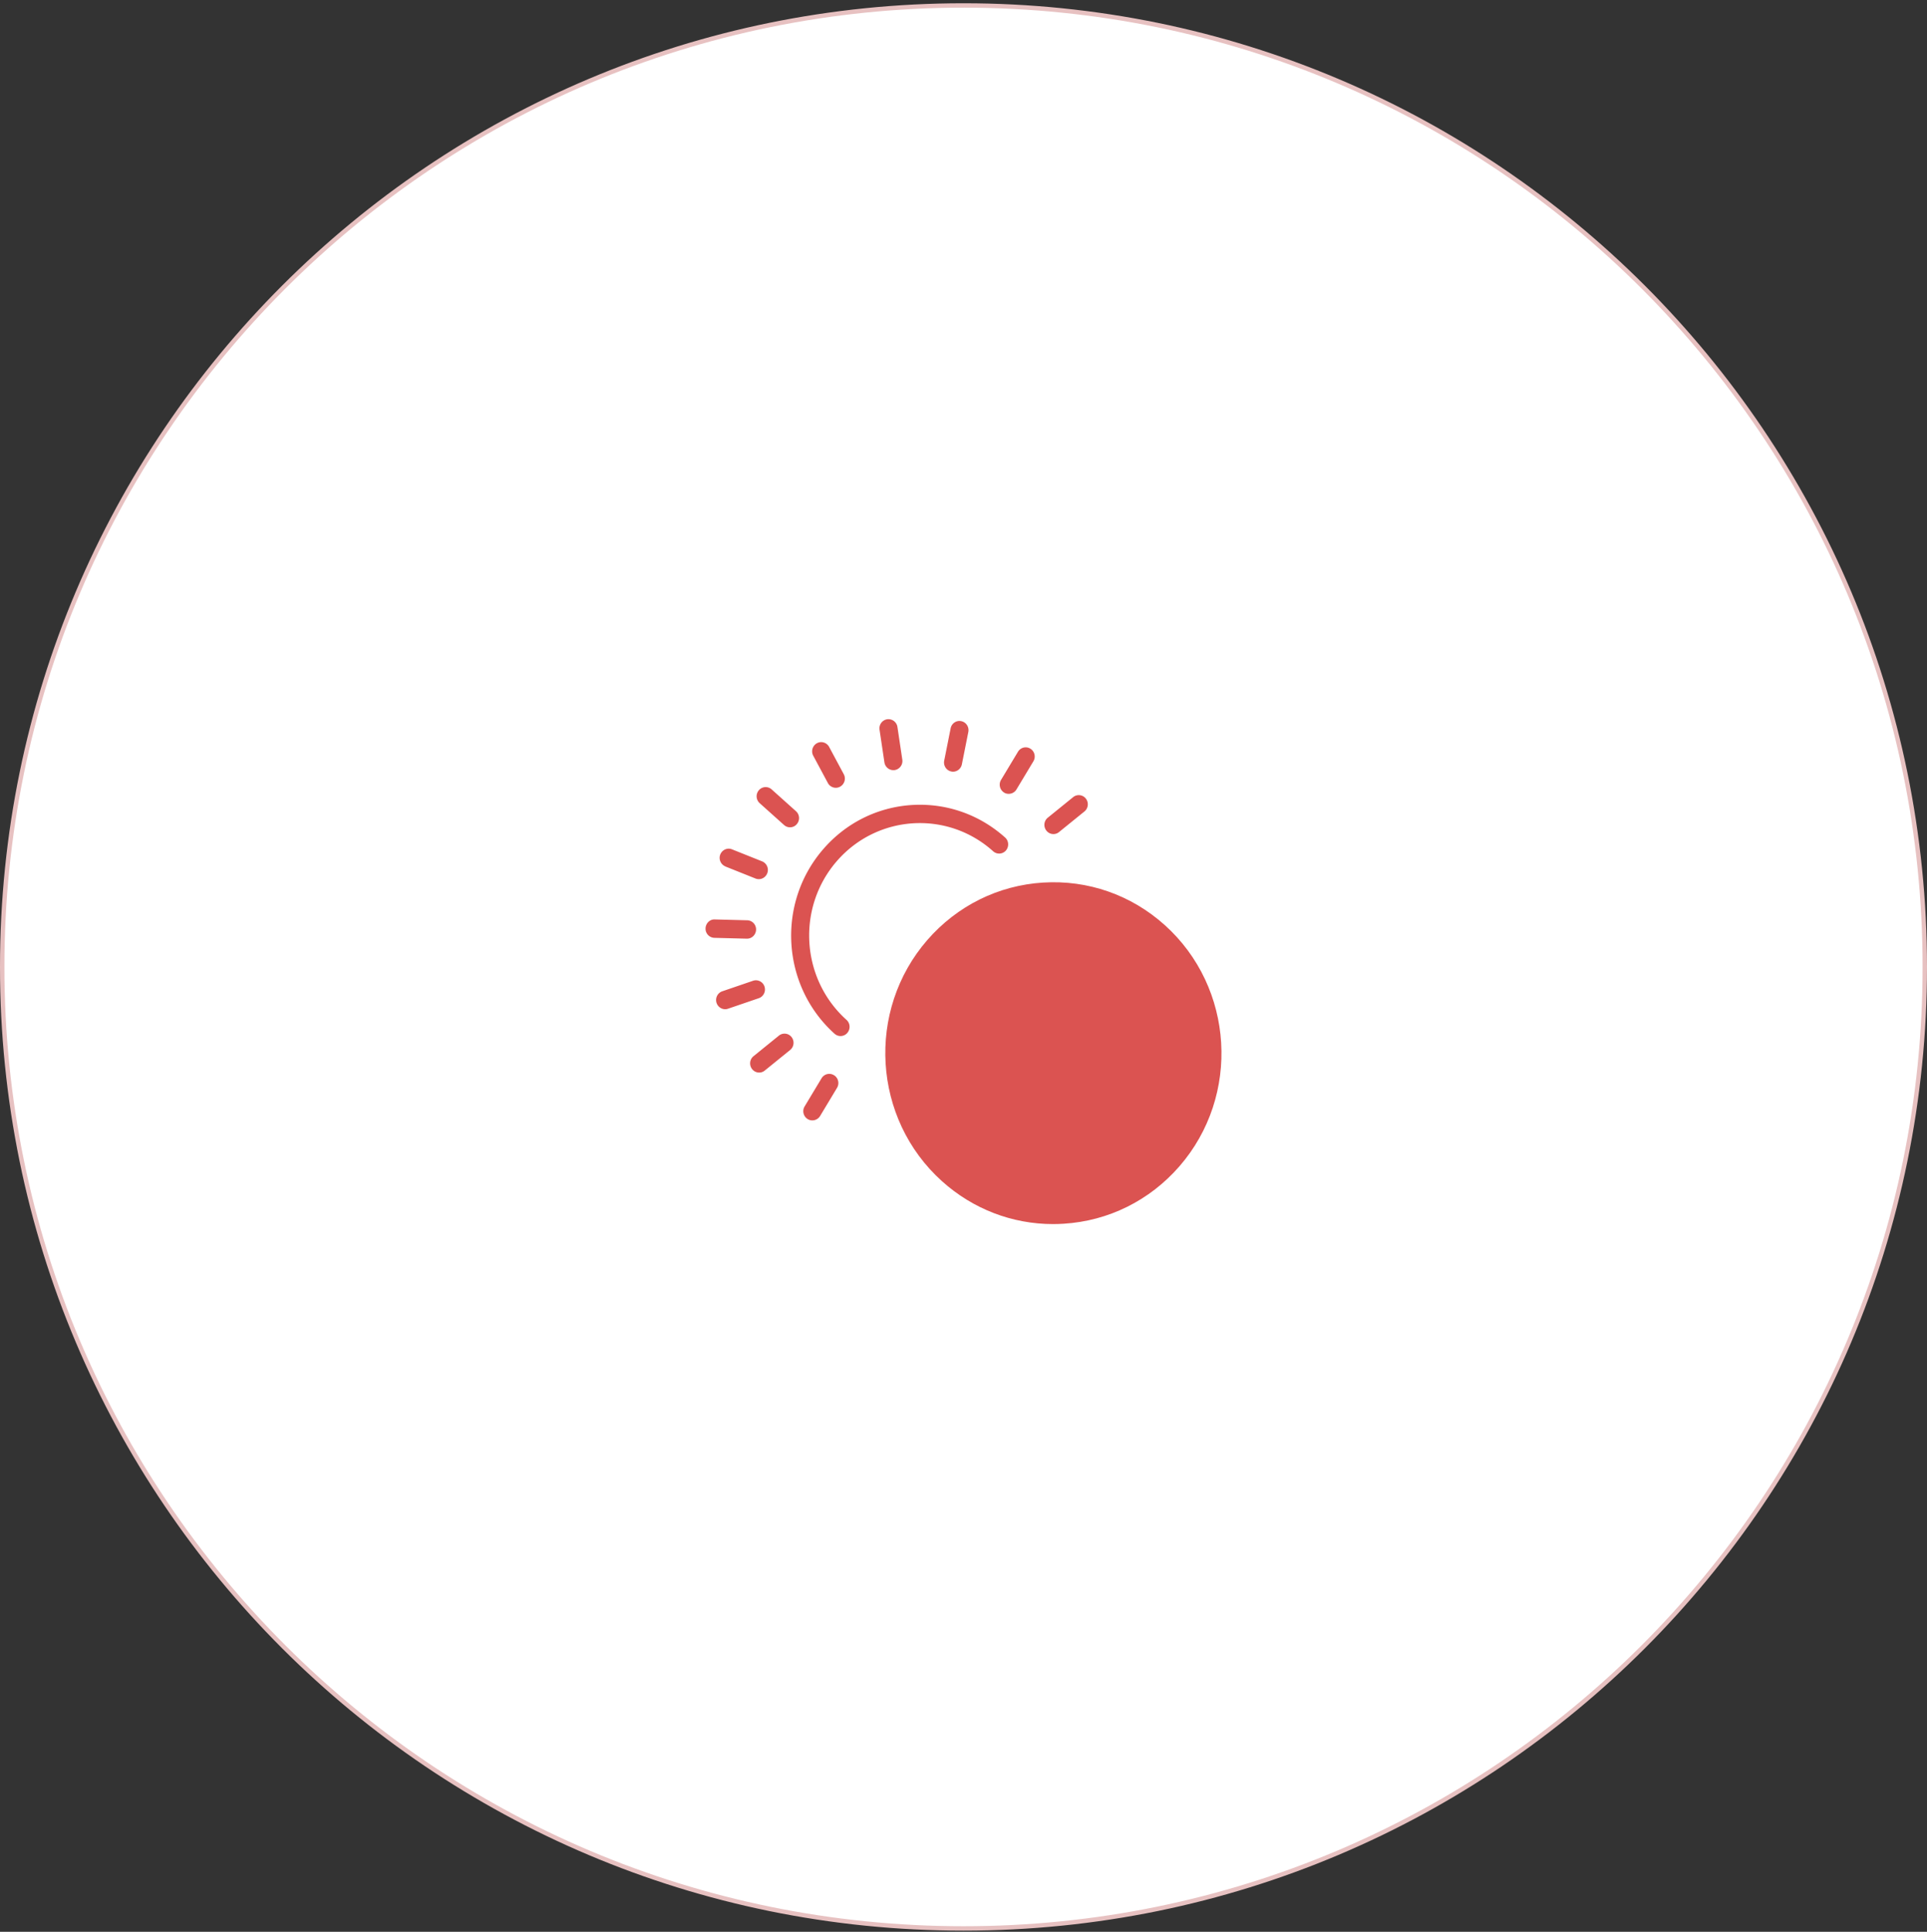
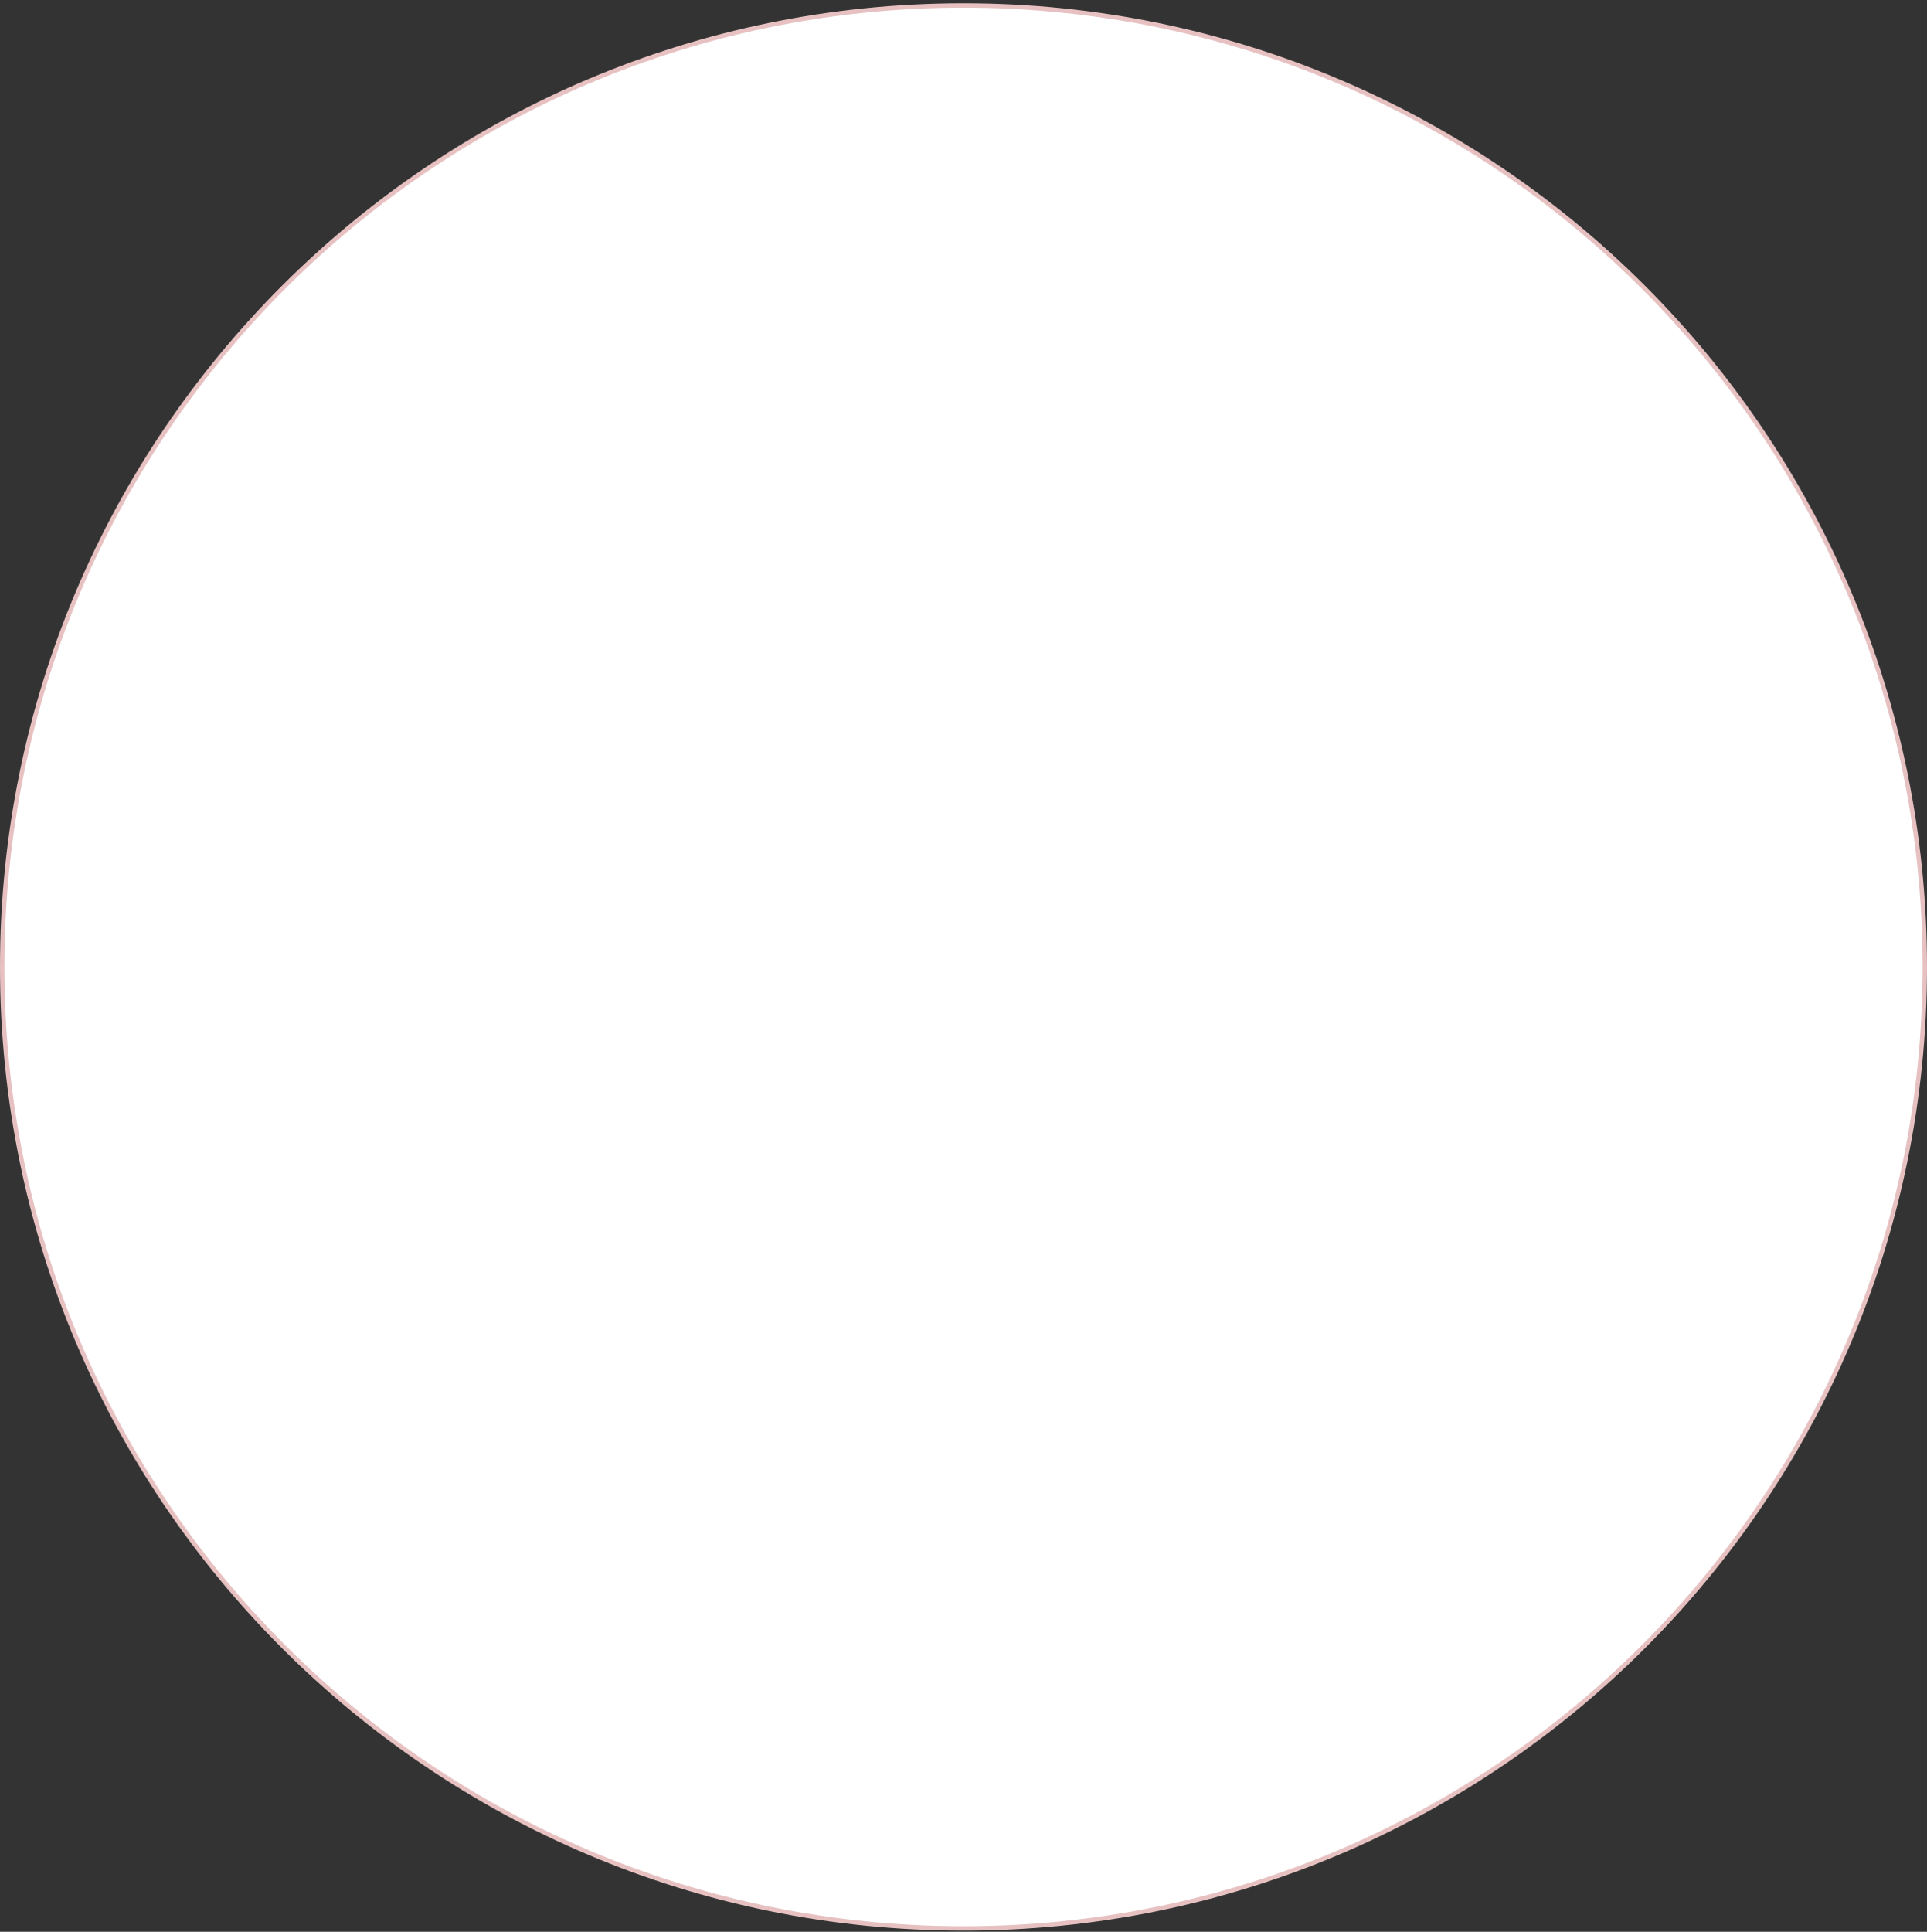
<svg xmlns="http://www.w3.org/2000/svg" fill="none" viewBox="0 0 437 438">
  <rect x="0" y="0" width="437" height="438" fill="#333333" stroke="none" />
  <path d="M218.5 1.24c120.398 0 218 97.603 218 218.001 0 120.398-97.602 218-218 218s-218-97.602-218-218 97.602-218 218-218z" fill="#fff" />
  <path d="M218.5 1.24c120.398 0 218 97.603 218 218.001 0 120.398-97.602 218-218 218s-218-97.602-218-218 97.602-218 218-218z" stroke="#E7C1C1" />
  <g clip-path="url(#clip0_7196_8429)" fill="#DB5351">
-     <path d="M191.966 231.239c-10.37-9.323-11.35-25.473-2.176-36.013 9.173-10.541 25.063-11.536 35.434-2.213.855.759 2.146.68 2.892-.174.746-.869.668-2.18-.171-2.939-5.846-5.246-13.356-7.854-21.13-7.38-7.79.49-14.926 4.03-20.088 9.972-10.666 12.263-9.531 31.052 2.534 41.892.389.348.871.522 1.353.522.559 0 1.135-.237 1.539-.711.746-.87.669-2.181-.171-2.94l-.016-.016zm8.599-58.39c.155 1.027 1.026 1.77 2.021 1.77.094 0 .202 0 .311-.016a2.08 2.08 0 001.726-2.37l-1.104-7.396a2.069 2.069 0 00-2.332-1.754 2.082 2.082 0 00-1.726 2.371l1.104 7.395zm-12.827 4.678a2.044 2.044 0 001.804 1.09c.326 0 .668-.079.979-.253a2.102 2.102 0 00.824-2.828l-3.312-6.179c-.544-1.011-1.788-1.391-2.783-.838a2.104 2.104 0 00-.824 2.829l3.312 6.179zm-9.935 9.529c.389.347.871.521 1.353.521.575 0 1.135-.237 1.539-.711a2.101 2.101 0 00-.186-2.939l-5.52-4.946a2.022 2.022 0 00-2.892.189 2.104 2.104 0 00.187 2.94l5.519 4.946zm-13.309 9.402l6.841 2.734c.249.095.498.142.747.142.824 0 1.586-.506 1.912-1.327a2.1 2.1 0 00-1.15-2.703l-6.842-2.733c-1.057-.427-2.239.11-2.658 1.169a2.098 2.098 0 001.15 2.702v.016zm4.913 16.372c1.104 0 2.022-.901 2.053-2.039a2.069 2.069 0 00-2.006-2.133l-7.354-.19c-1.12-.063-2.068.885-2.099 2.039a2.07 2.07 0 002.005 2.133l7.355.19h.046zm3.964 10.856a2.045 2.045 0 00-2.597-1.312l-6.981 2.386c-1.073.364-1.648 1.549-1.29 2.639a2.065 2.065 0 001.943 1.423c.218 0 .435-.032.653-.111l6.981-2.386c1.073-.364 1.648-1.549 1.291-2.639zm3.266 11.125l-5.753 4.661c-.886.712-1.026 2.023-.326 2.924.404.521.995.79 1.601.79a1.95 1.95 0 001.275-.458l5.753-4.662c.886-.711 1.026-2.023.326-2.923a2.026 2.026 0 00-2.876-.332zm12.485 8.976c-.964-.601-2.223-.285-2.814.695l-3.84 6.384a2.1 2.1 0 00.684 2.86c.326.206.699.301 1.073.301a2.05 2.05 0 001.757-.996l3.84-6.384a2.1 2.1 0 00-.684-2.86h-.016zm26.602-68.868c.14.032.28.048.405.048.948 0 1.803-.68 2.005-1.675l1.462-7.333c.218-1.122-.498-2.228-1.602-2.449-1.119-.237-2.192.506-2.409 1.628l-1.462 7.332c-.218 1.122.498 2.228 1.601 2.449zm23.167 14.191a1.95 1.95 0 001.275-.458l5.753-4.662c.886-.711 1.026-2.023.327-2.923a2.027 2.027 0 00-2.877-.332l-5.752 4.661c-.887.712-1.027 2.023-.327 2.924.404.521.995.79 1.601.79zm-11.21-9.418c.327.205.7.3 1.073.3a2.05 2.05 0 001.757-.996l3.84-6.384a2.1 2.1 0 00-.684-2.86c-.964-.601-2.223-.285-2.814.695l-3.84 6.384c-.591.98-.28 2.26.684 2.861h-.016z" />
-     <path d="M264.141 209.748c-7.634-6.858-17.43-10.272-27.598-9.639-10.169.632-19.482 5.262-26.23 13.005-13.931 16.008-12.438 40.549 3.312 54.708 7.028 6.321 15.906 9.719 25.203 9.719.793 0 1.602-.032 2.395-.079 10.168-.632 19.482-5.263 26.23-13.006 13.931-16.008 12.438-40.549-3.312-54.708z" />
-   </g>
+     </g>
  <defs>
    <clipPath id="clip0_7196_8429">
-       <path fill="#fff" transform="translate(160 163.052)" d="M0 0h117v114.489H0z" />
-     </clipPath>
+       </clipPath>
  </defs>
</svg>